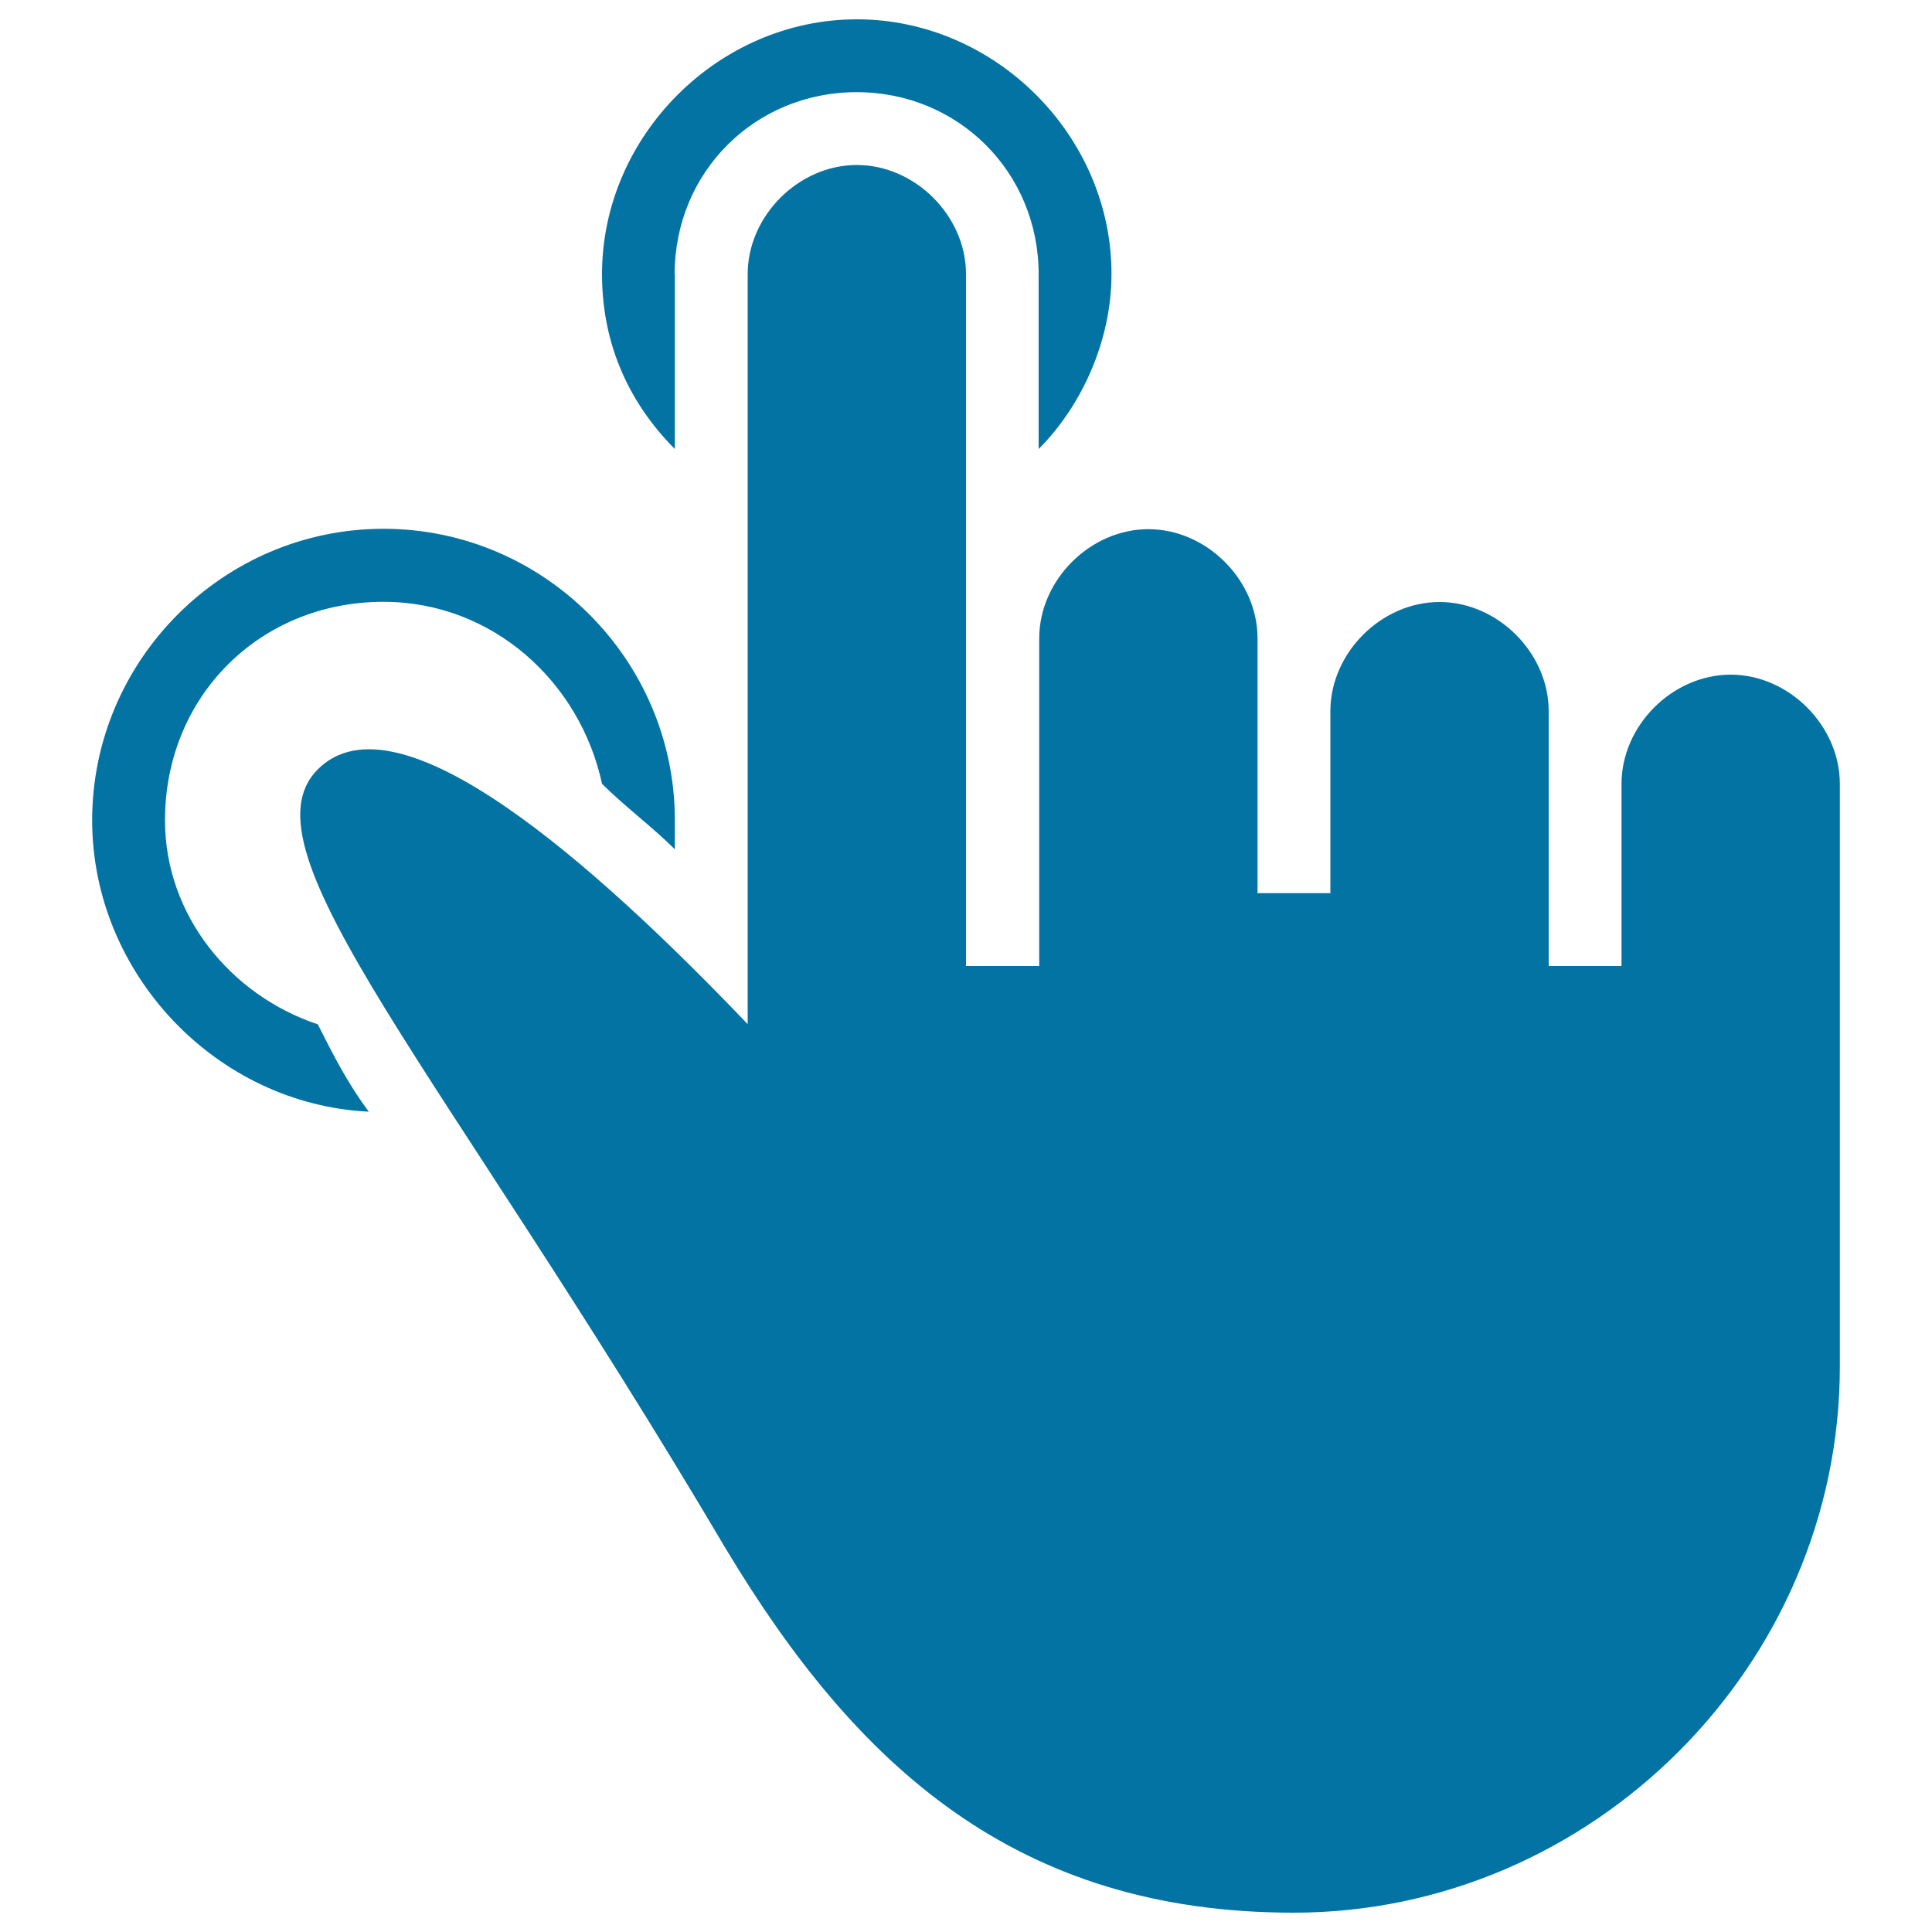
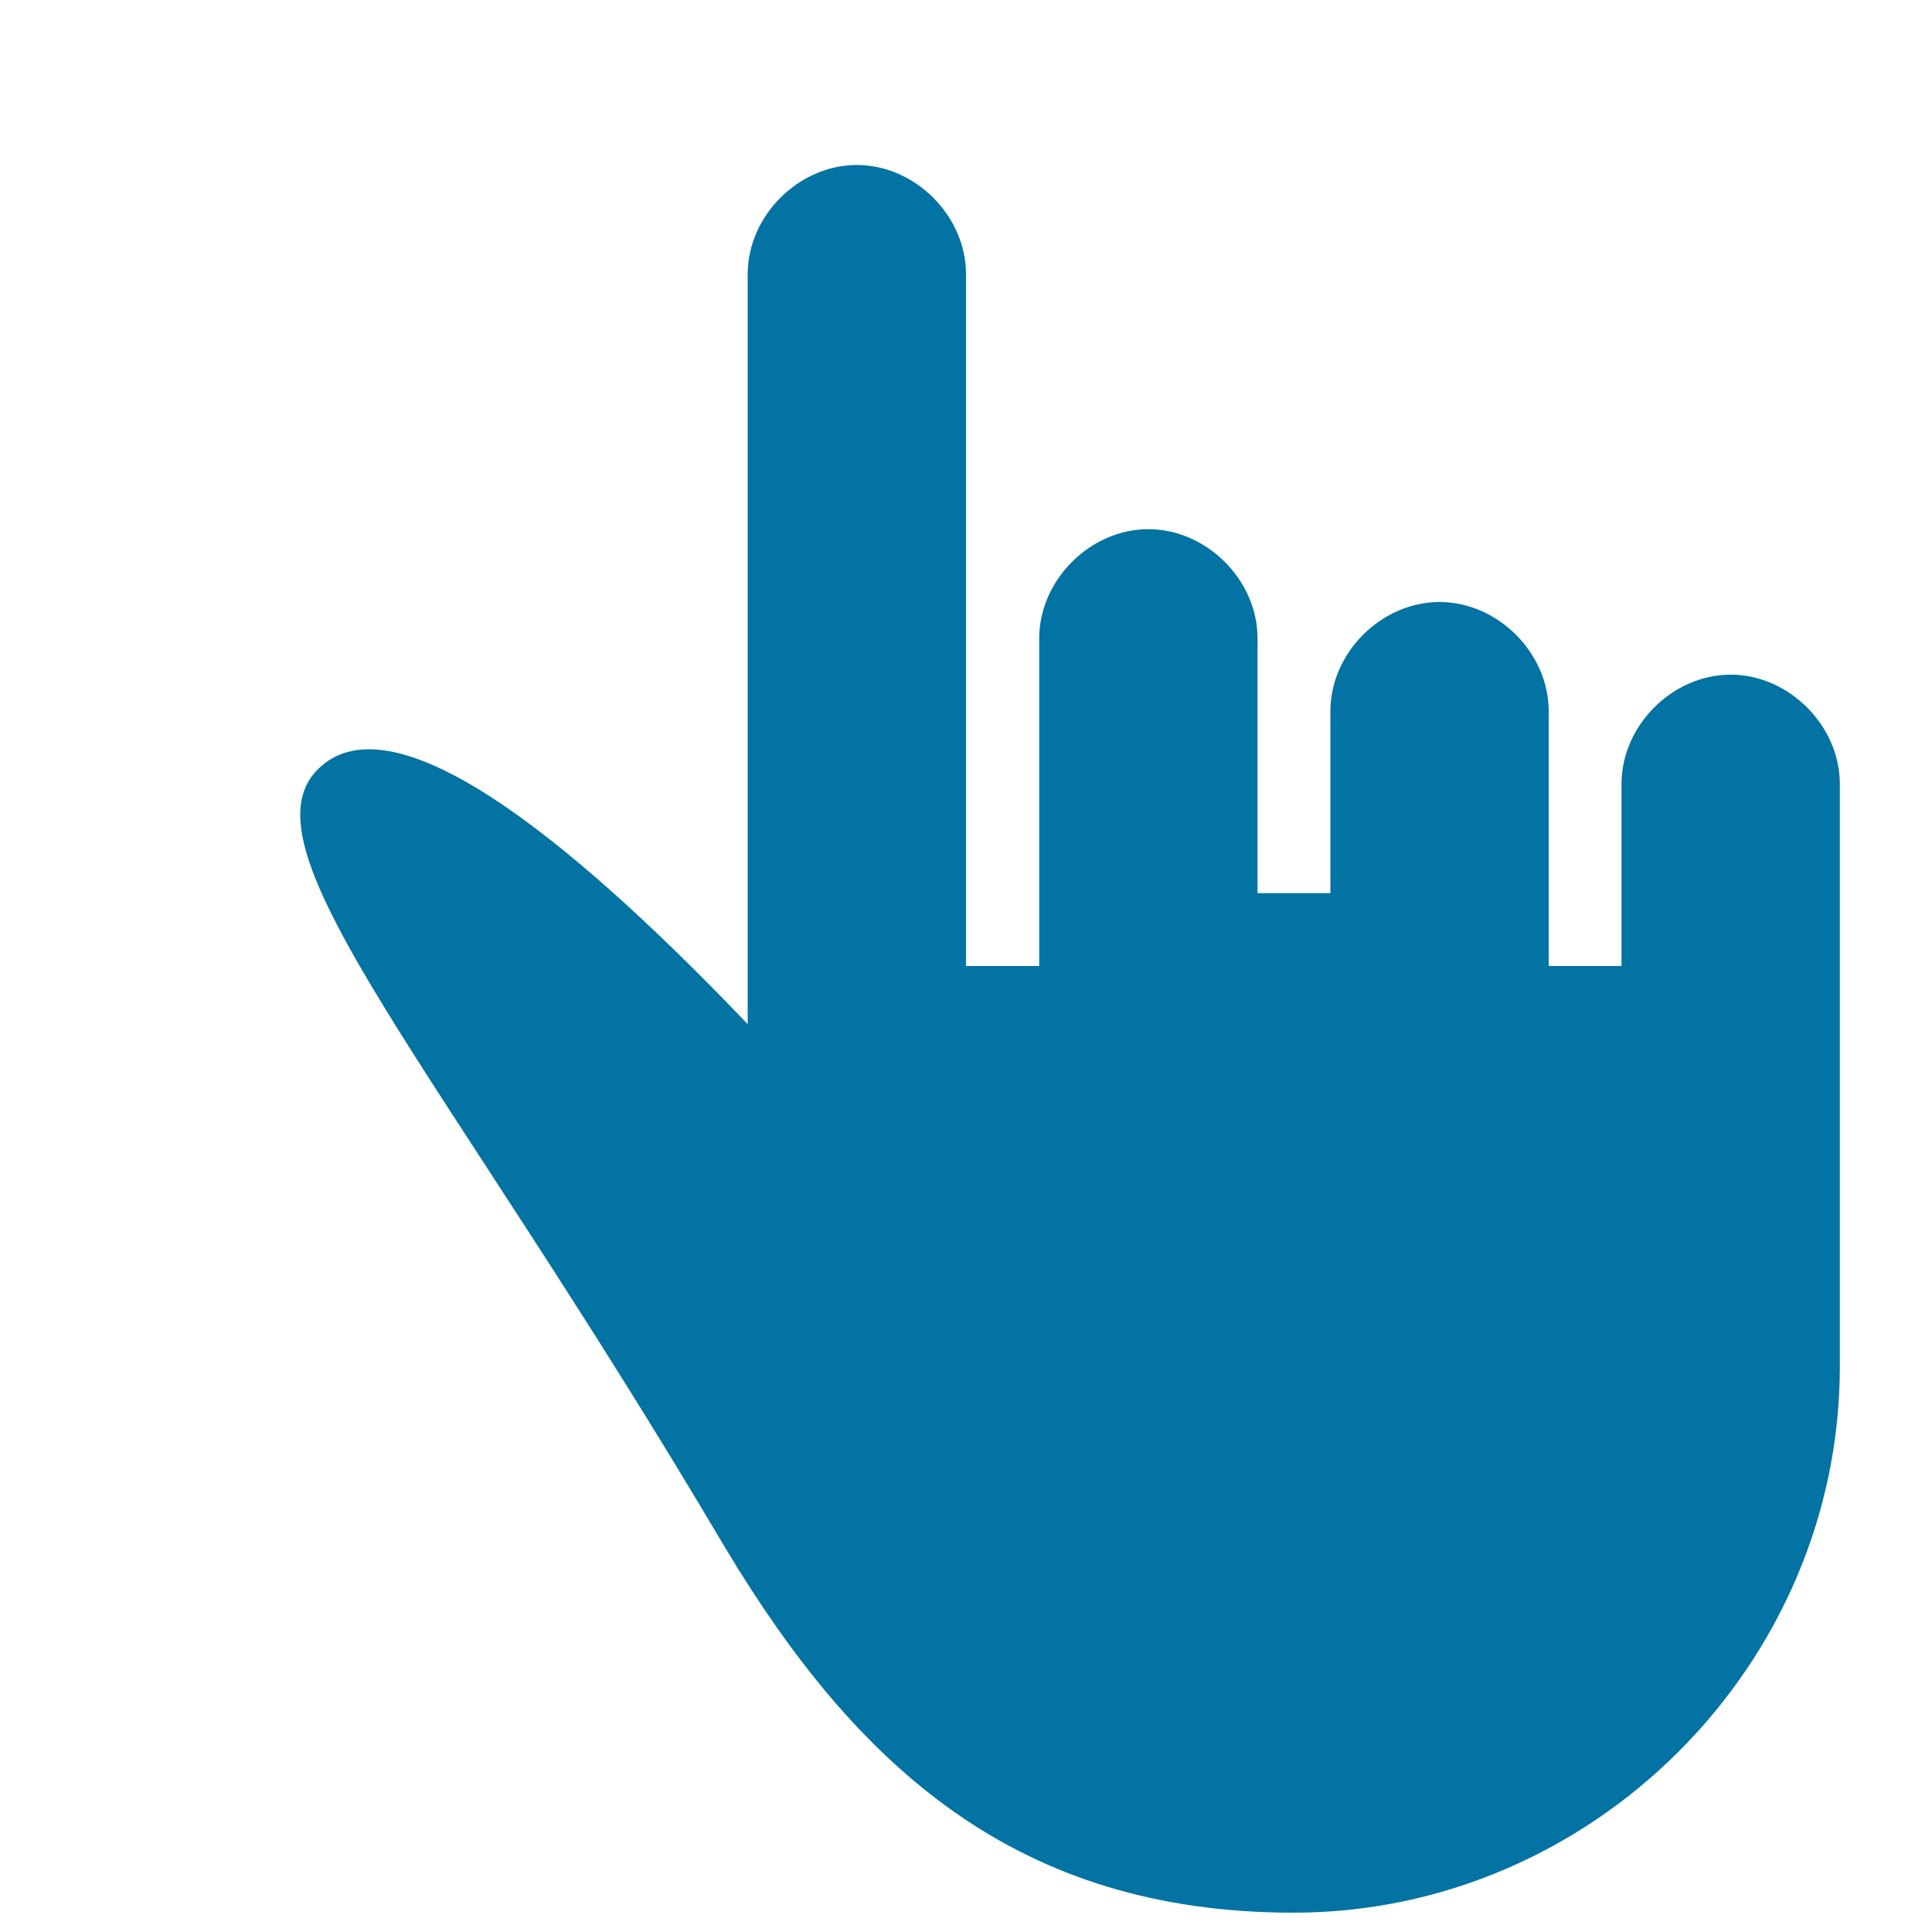
<svg xmlns="http://www.w3.org/2000/svg" viewBox="0 0 1000 1000" style="fill:#0273a2">
  <title>Forefinger And Thumb Finger Tap Gesture SVG icon</title>
  <g>
    <g>
-       <path d="M85.4,424.6c0-64.1,49-113.1,113.1-113.1c56.5,0,101.8,41.5,113.1,94.2c11.3,11.3,26.4,22.6,37.7,33.9c0-3.8,0-7.5,0-15.1c0-82.9-67.8-150.8-150.8-150.8S47.7,341.7,47.7,424.6c0,79.2,64.1,147,143.2,150.8c-11.3-15.1-18.8-30.2-26.4-45.2C119.3,515.1,85.4,473.6,85.4,424.6z" />
-       <path d="M349.2,141.9c0-52.8,41.5-94.2,94.2-94.2s94.2,41.5,94.2,94.2v90.5c22.6-22.6,37.7-56.5,37.7-90.5C575.4,70.3,515.1,10,443.5,10c-71.6,0-131.9,60.3-131.9,131.9c0,37.7,15.1,67.8,37.7,90.5V141.9z" />
      <path d="M895.8,349.2c-30.2,0-56.5,26.4-56.5,56.5v82.9V500h-37.7v-86.7v-45.2c0-30.2-26.4-56.5-56.5-56.5c-30.2,0-56.5,26.4-56.5,56.5v37.7v56.5h-37.7v-56.5v-75.4c0-30.2-26.4-56.5-56.5-56.5c-30.2,0-56.5,26.4-56.5,56.5V402v98H500v-94.2V141.9c0-30.2-26.4-56.5-56.5-56.5c-30.2,0-56.5,26.4-56.5,56.5v388.2C307.8,447.2,206,356.8,164.5,398.2c-41.5,41.5,64.1,154.5,211.1,403.3C443.5,914.6,526.4,990,669.6,990c154.5,0,282.7-128.2,282.7-282.7V582.9V405.8C952.3,375.6,925.9,349.2,895.8,349.2z" />
    </g>
  </g>
</svg>